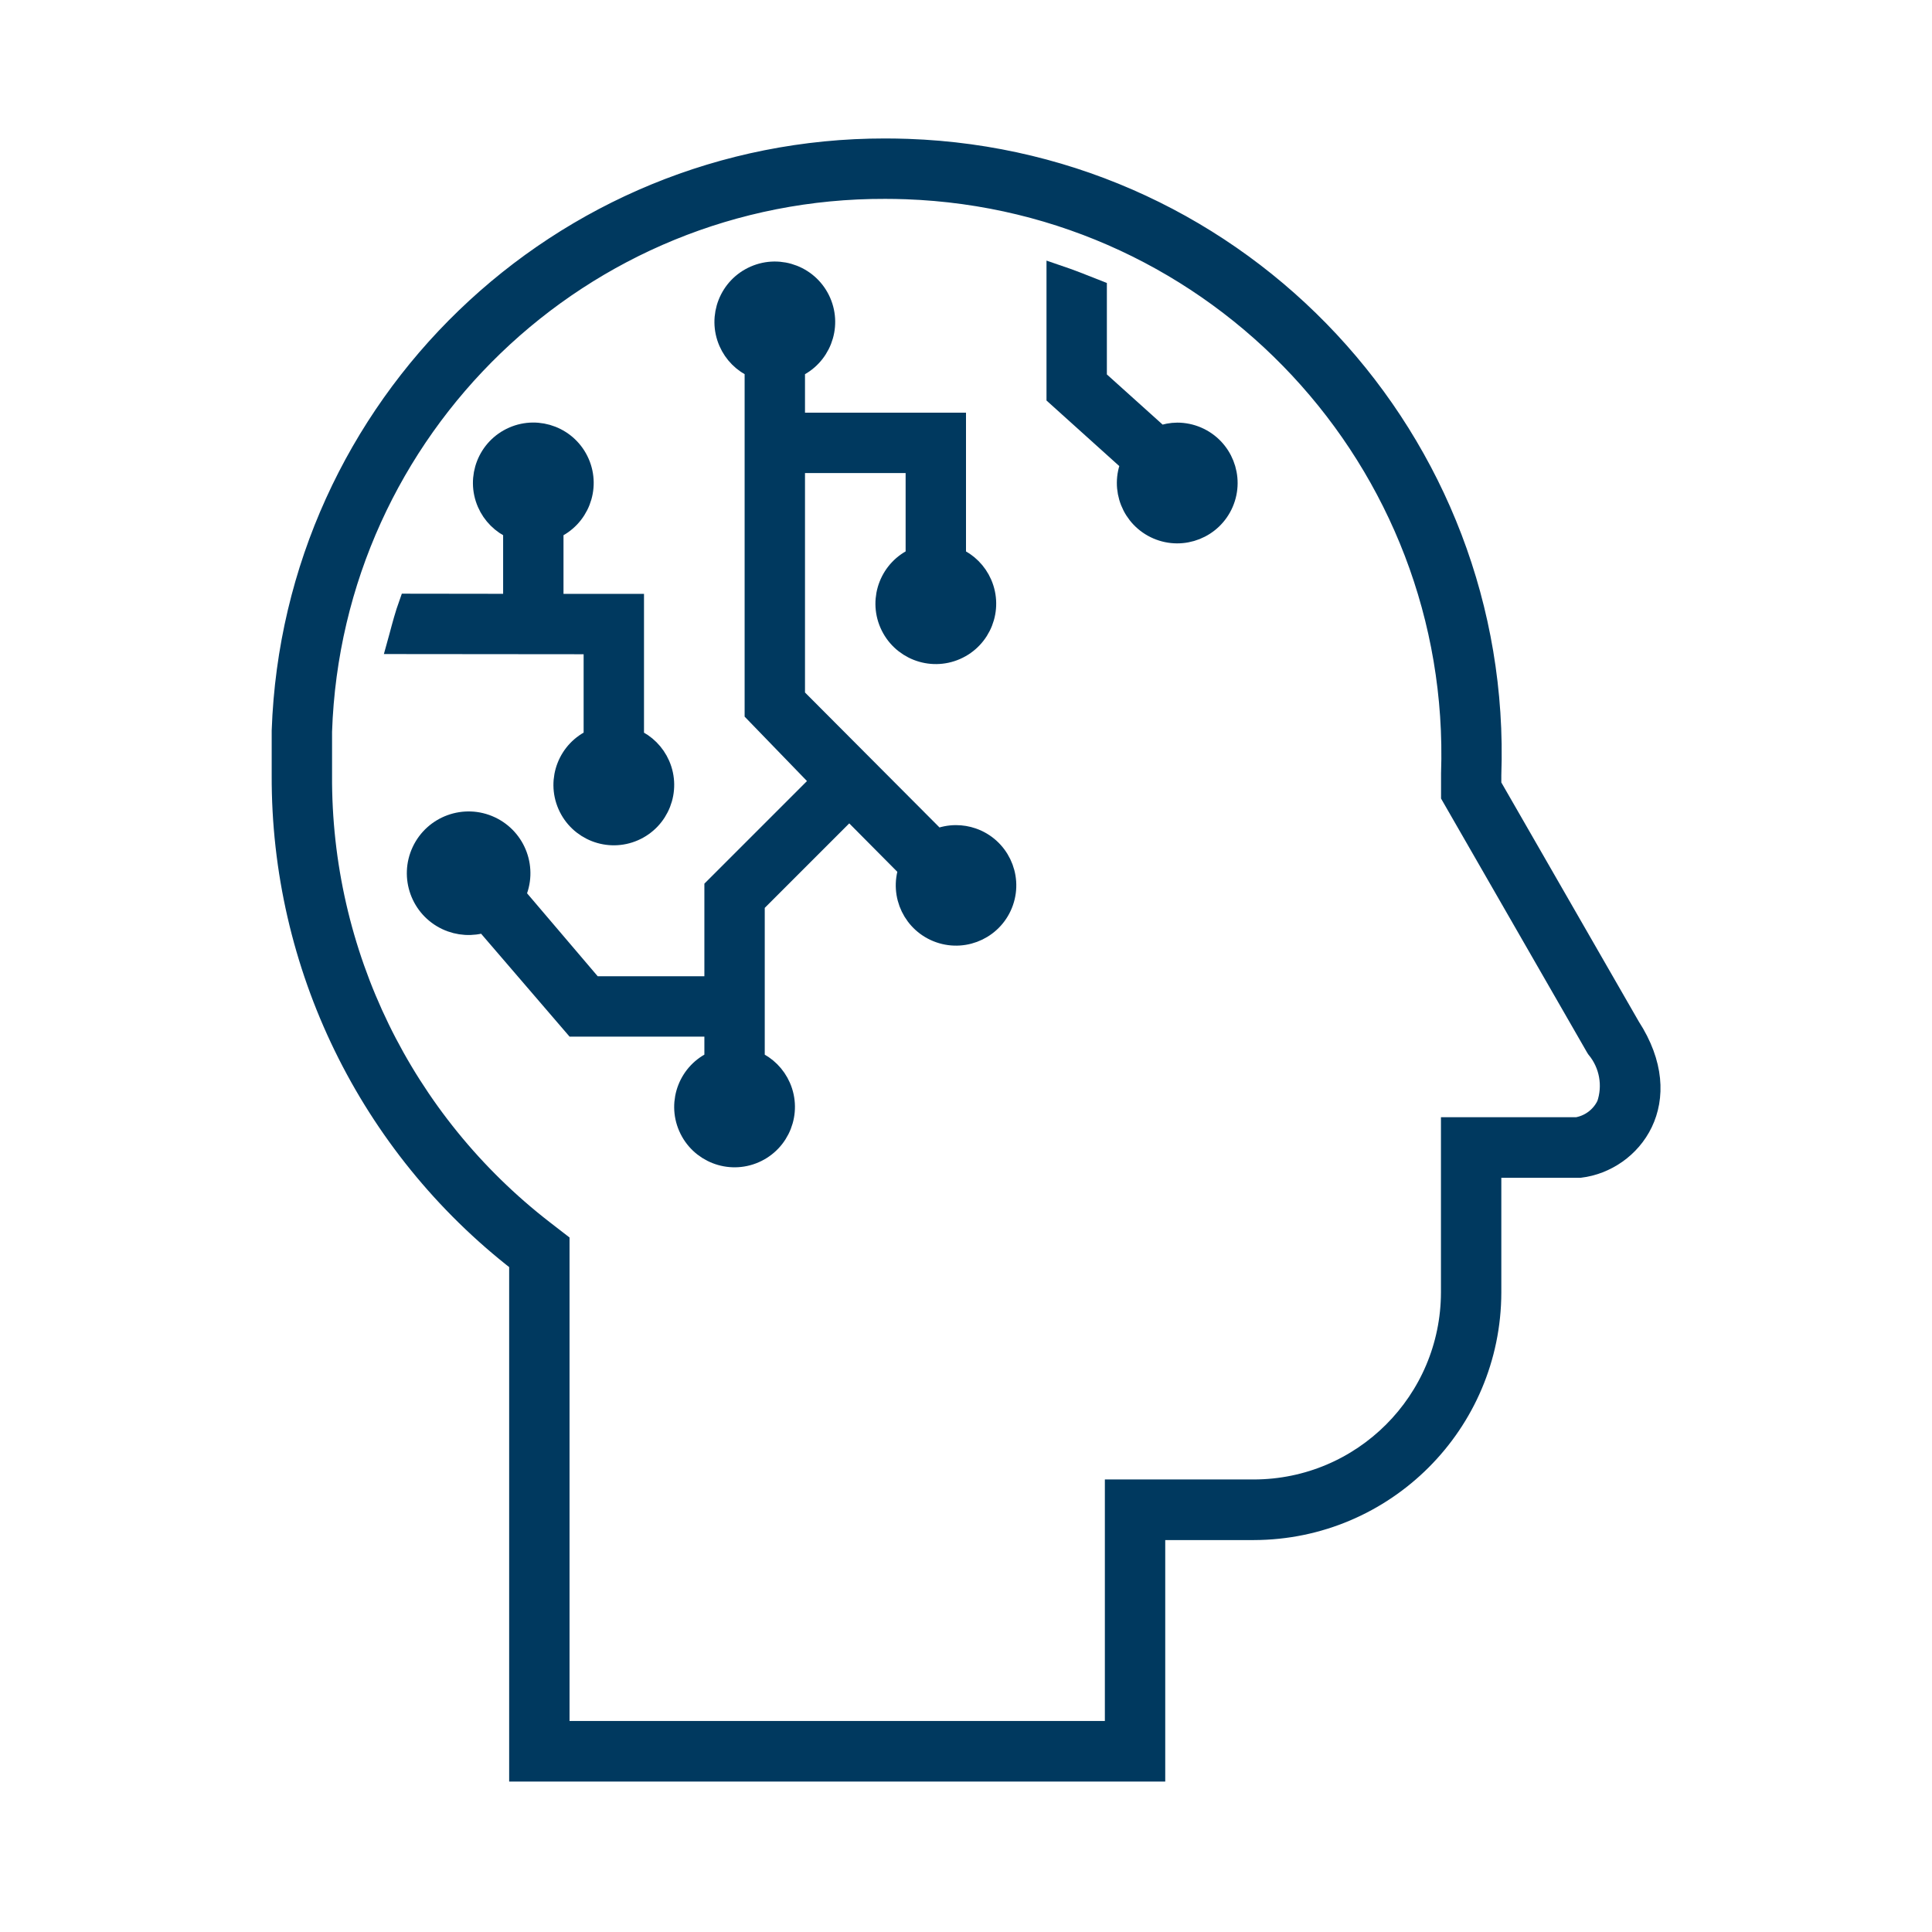
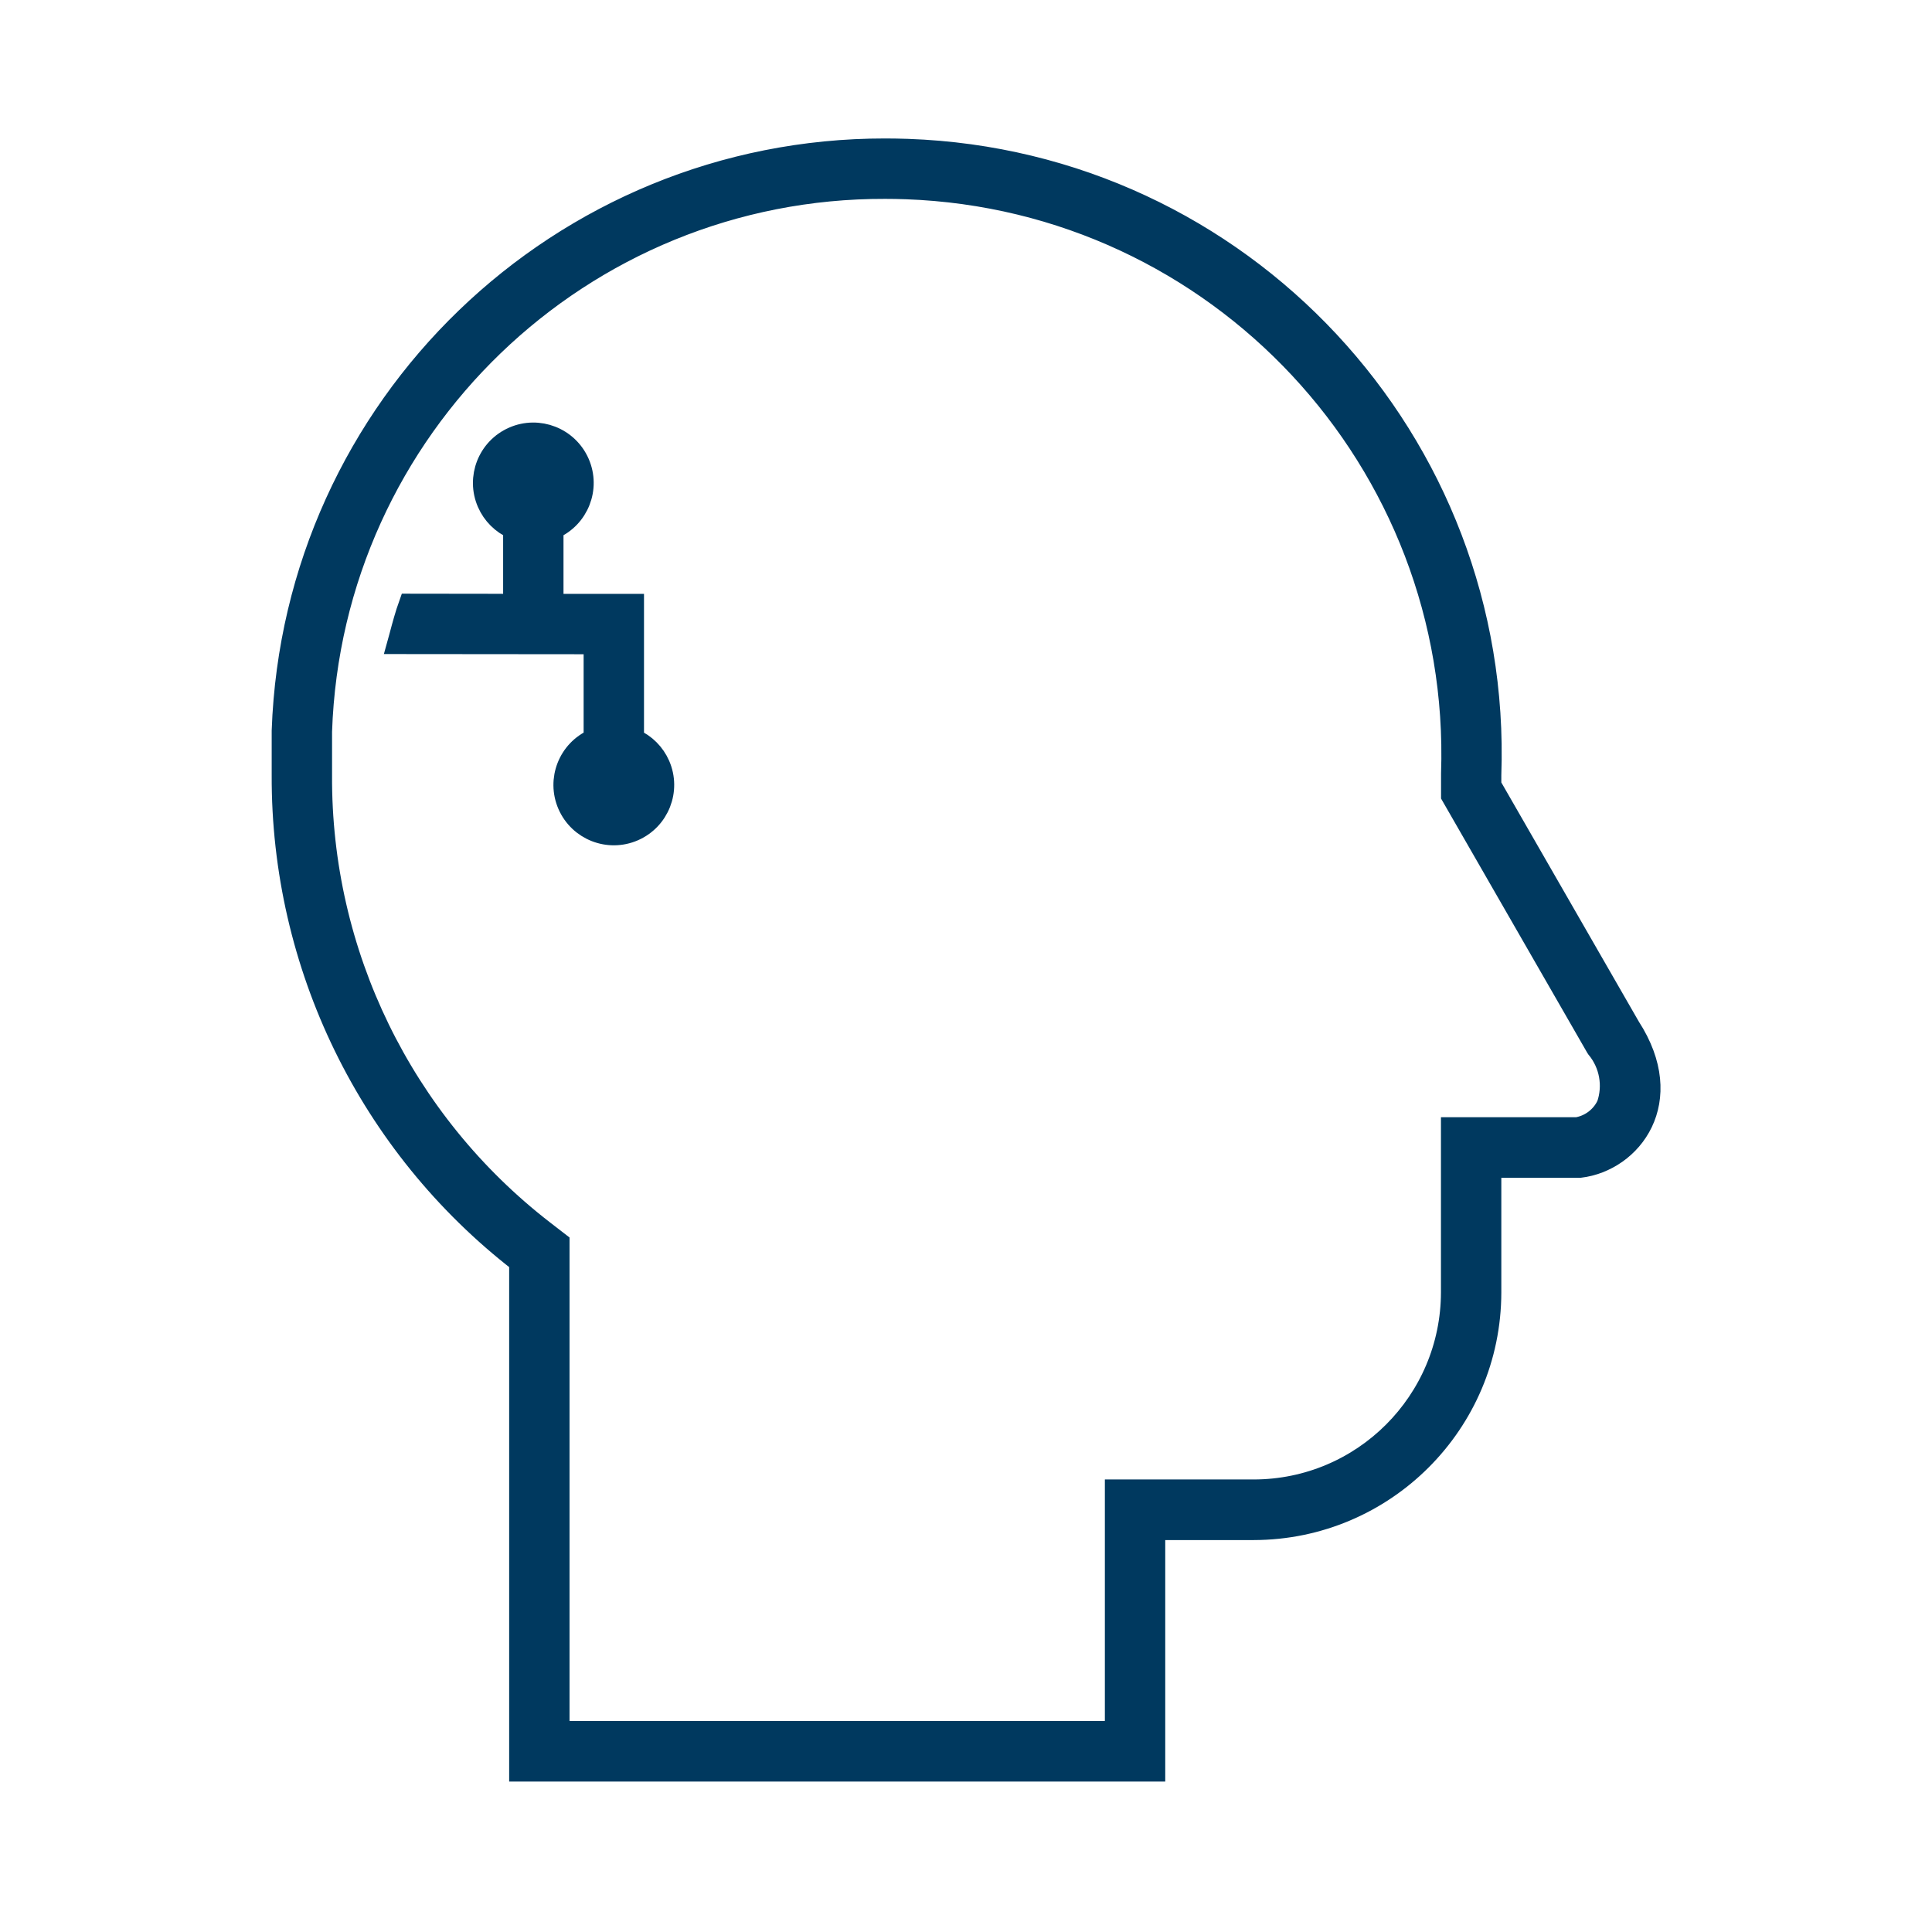
<svg xmlns="http://www.w3.org/2000/svg" width="470" height="470" xml:space="preserve" overflow="hidden">
  <g transform="translate(-99 -93)">
    <path d="M243.427 272.731C237.232 275.435 234.401 282.649 237.105 288.845 239.809 295.04 247.024 297.871 253.219 295.167 259.414 292.463 262.245 285.248 259.541 279.053 258.306 276.224 256.048 273.966 253.219 272.731L253.219 239.914 233.635 239.914 233.635 221.702C239.831 218.998 242.661 211.784 239.957 205.588 237.253 199.393 230.039 196.562 223.844 199.266 217.649 201.97 214.818 209.184 217.522 215.38 218.757 218.209 221.014 220.467 223.844 221.702L223.844 239.909 198.474 239.875C197.534 242.494 196.833 245.114 196.099 247.87 195.942 248.467 195.776 249.069 195.609 249.667L243.427 249.711Z" stroke="#00395F" stroke-width="4.896" fill="#00395F" />
    <path d="M495.562 342.756 461.781 284.006 461.781 281.558C464.659 200.308 401.126 132.11 319.877 129.232 319.852 129.231 319.827 129.23 319.802 129.229 317.981 129.167 316.168 129.135 314.363 129.131 235.25 129.062 170.315 191.703 167.542 270.768L167.542 281.539C167.351 327.872 188.697 371.664 225.312 400.057L225.312 523.956 380.021 523.956 380.021 465.206 404.01 465.206C435.89 465.141 461.717 439.314 461.781 407.435L461.781 377.081 483.323 377.081C496.052 375.568 507.313 360.876 495.562 342.756ZM489.825 361.85C488.438 364.691 485.772 366.694 482.657 367.235L451.99 367.235 451.99 407.381C451.952 433.864 430.493 455.323 404.01 455.36L370.229 455.36 370.229 514.11 235.104 514.11 235.104 395.249 231.305 392.312C197.027 365.824 177.069 324.862 177.333 281.543L177.333 270.949C179.841 197.145 240.527 138.684 314.373 138.933 316.06 138.933 317.756 138.964 319.459 139.026 395.282 141.766 454.579 205.362 452.014 281.191L452.014 286.606 453.316 288.872 487.098 347.622 487.23 347.848 487.372 348.068C490.553 351.91 491.491 357.137 489.844 361.845Z" stroke="#00395F" stroke-width="4.896" fill="#00395F" />
-     <path d="M385.406 198.26C383.979 198.273 382.565 198.538 381.23 199.044L365.823 185.179 365.823 163.5C362.592 162.212 359.302 160.92 356.031 159.813L356.031 189.345 374.146 205.663C371.474 211.872 374.343 219.072 380.552 221.743 386.761 224.414 393.961 221.546 396.632 215.337 399.304 209.128 396.436 201.928 390.226 199.257 388.704 198.602 387.064 198.263 385.406 198.26Z" stroke="#00395F" stroke-width="4.896" fill="#00395F" />
-     <path d="M331.552 296.177C329.956 296.179 328.375 296.495 326.901 297.107L292.385 262.474 292.385 205.634 321.76 205.634 321.76 228.644C315.565 231.348 312.734 238.562 315.438 244.758 318.142 250.953 325.357 253.784 331.552 251.08 337.747 248.376 340.578 241.161 337.874 234.966 336.639 232.137 334.381 229.879 331.552 228.644L331.552 195.837 292.385 195.837 292.385 182.53C298.581 179.826 301.411 172.612 298.707 166.416 296.003 160.221 288.789 157.39 282.594 160.094 276.399 162.798 273.568 170.013 276.272 176.208 277.506 179.037 279.764 181.295 282.594 182.53L282.594 266.347 298.75 283.037 272.802 308.985 272.802 332.945 243.275 332.945 224.397 310.772C227.346 304.479 224.635 296.988 218.343 294.039 212.051 291.09 204.559 293.801 201.61 300.093 198.662 306.385 201.372 313.877 207.664 316.826 210.559 318.182 213.862 318.386 216.901 317.396L238.688 342.741 272.802 342.741 272.802 351.064C266.607 353.768 263.776 360.982 266.48 367.178 269.184 373.373 276.399 376.204 282.594 373.5 288.789 370.796 291.62 363.581 288.916 357.386 287.681 354.557 285.423 352.299 282.594 351.064L282.594 312.847 305.604 289.837 320.042 304.378C317.828 310.747 321.196 317.706 327.565 319.92 333.935 322.135 340.894 318.766 343.108 312.397 345.323 306.028 341.954 299.069 335.585 296.854 334.288 296.403 332.925 296.175 331.552 296.177Z" stroke="#00395F" stroke-width="4.896" fill="#00395F" />
  </g>
</svg>